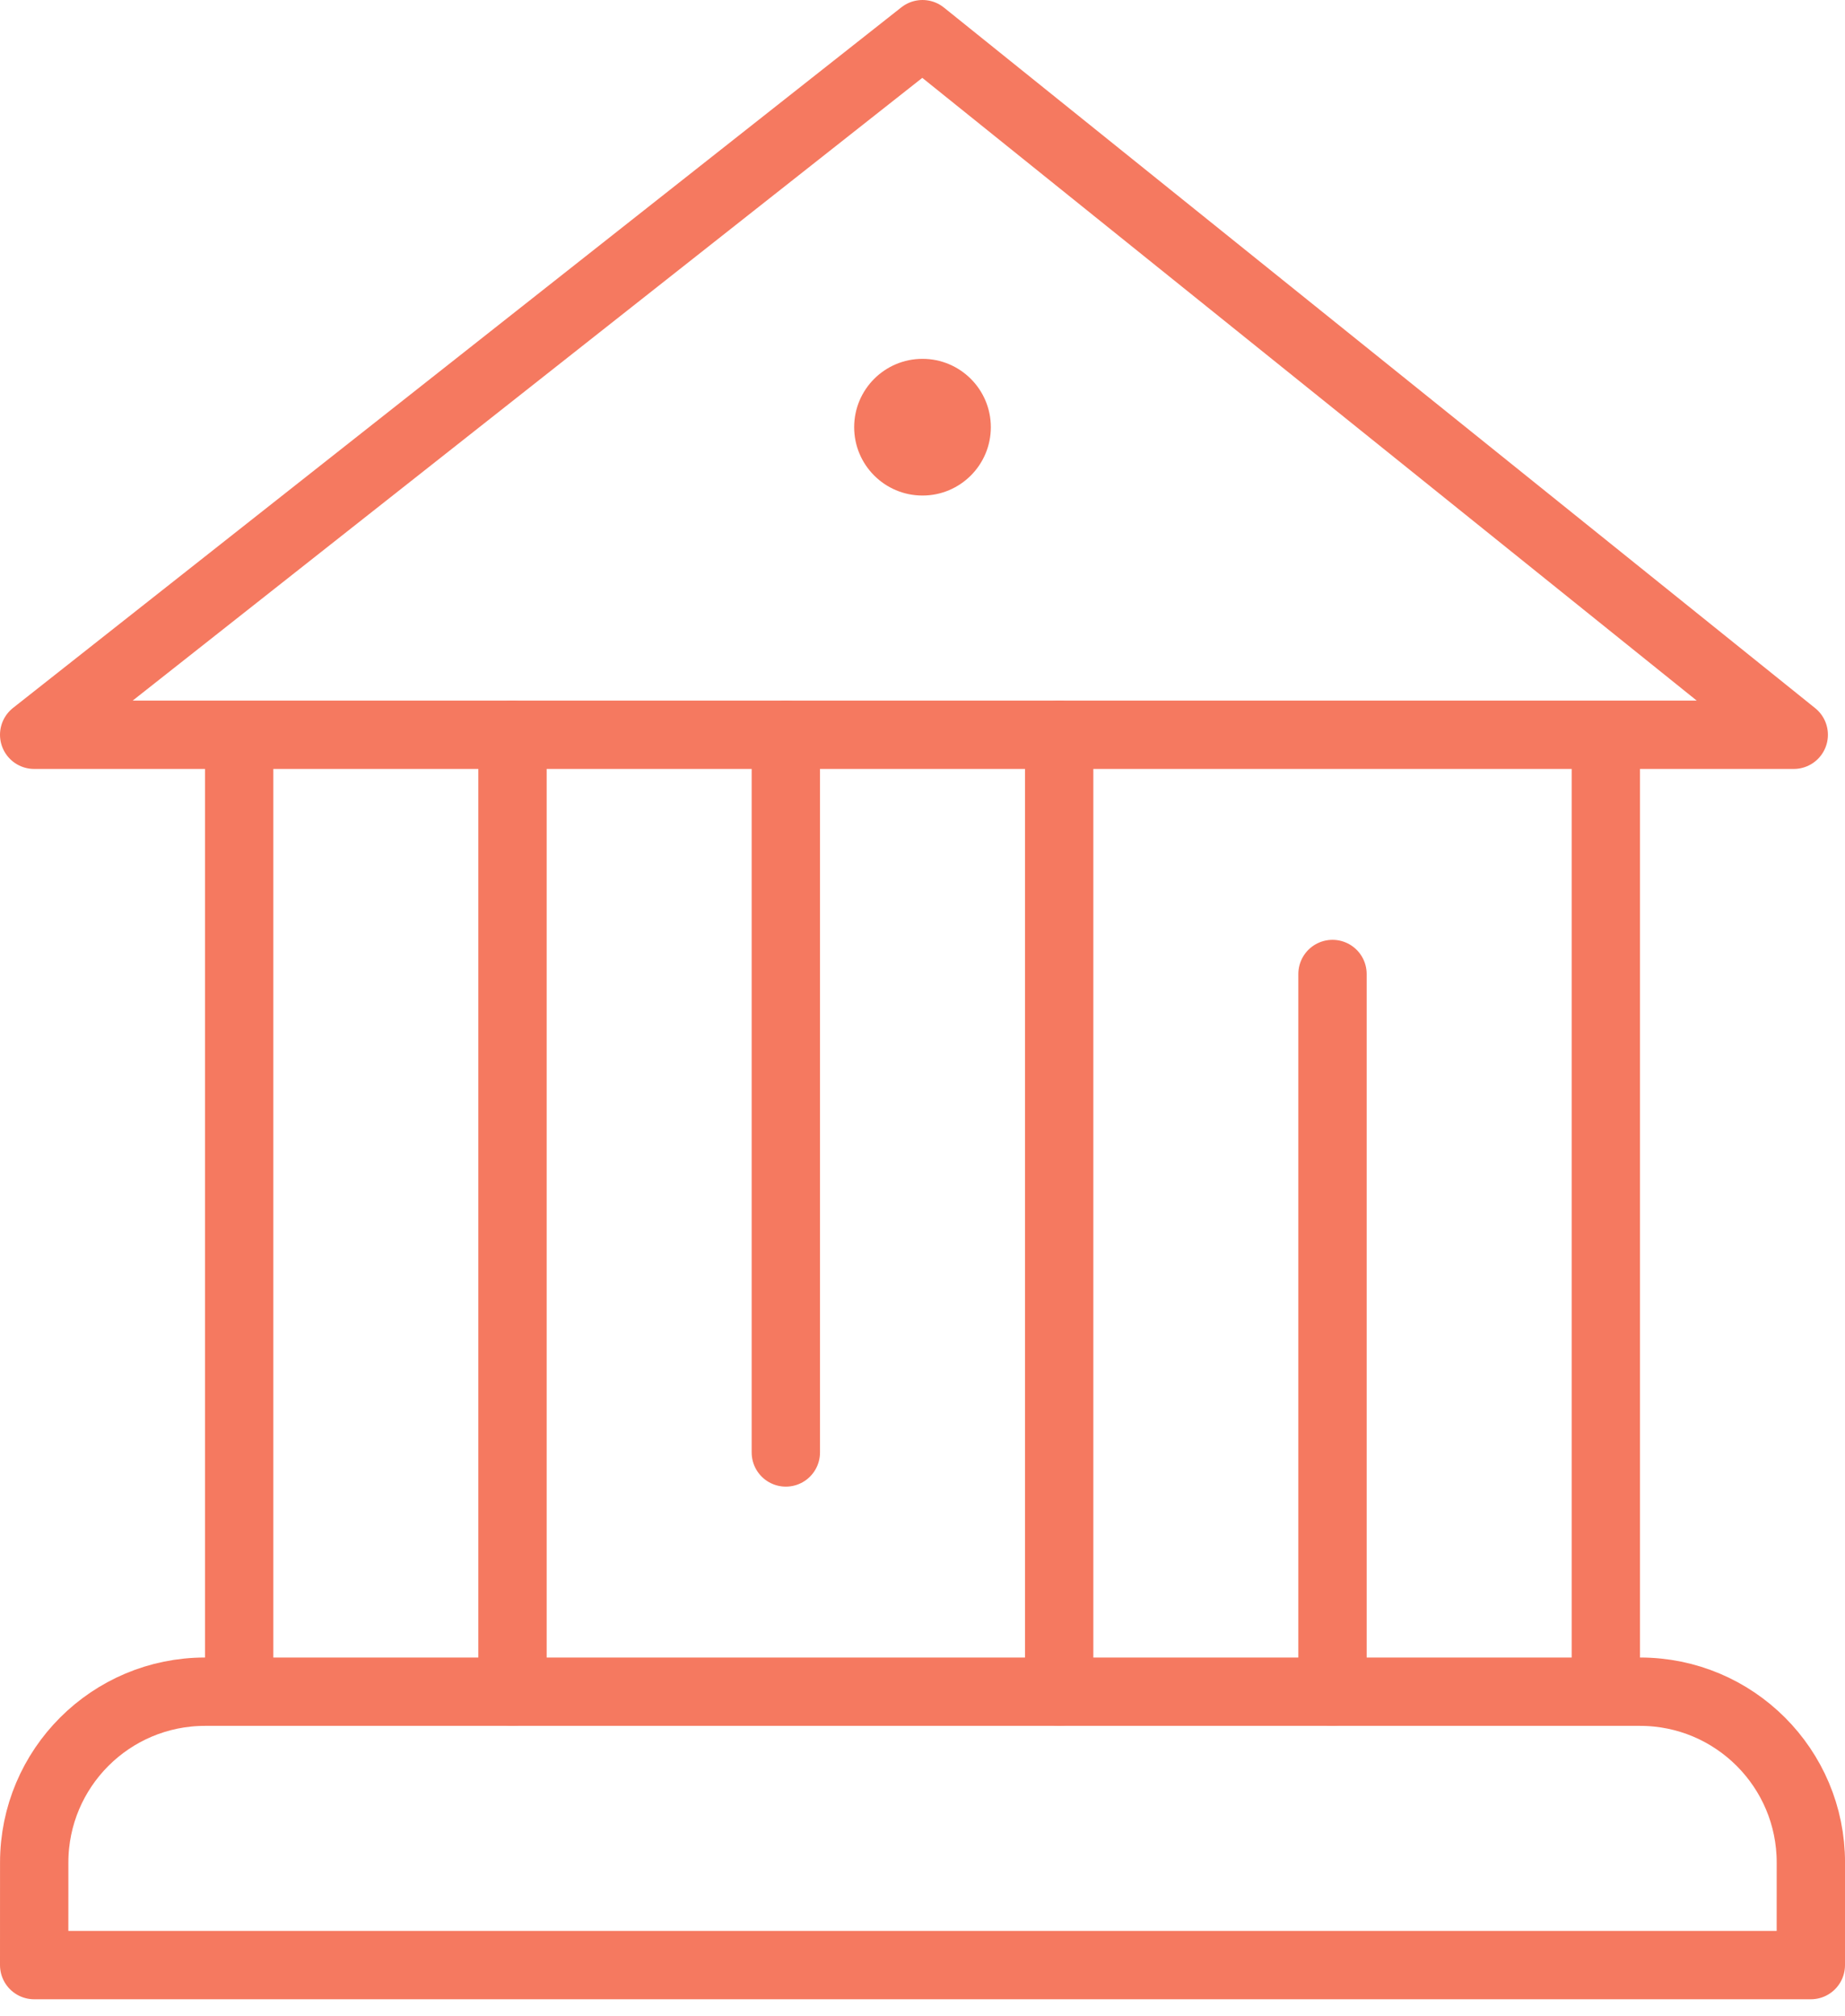
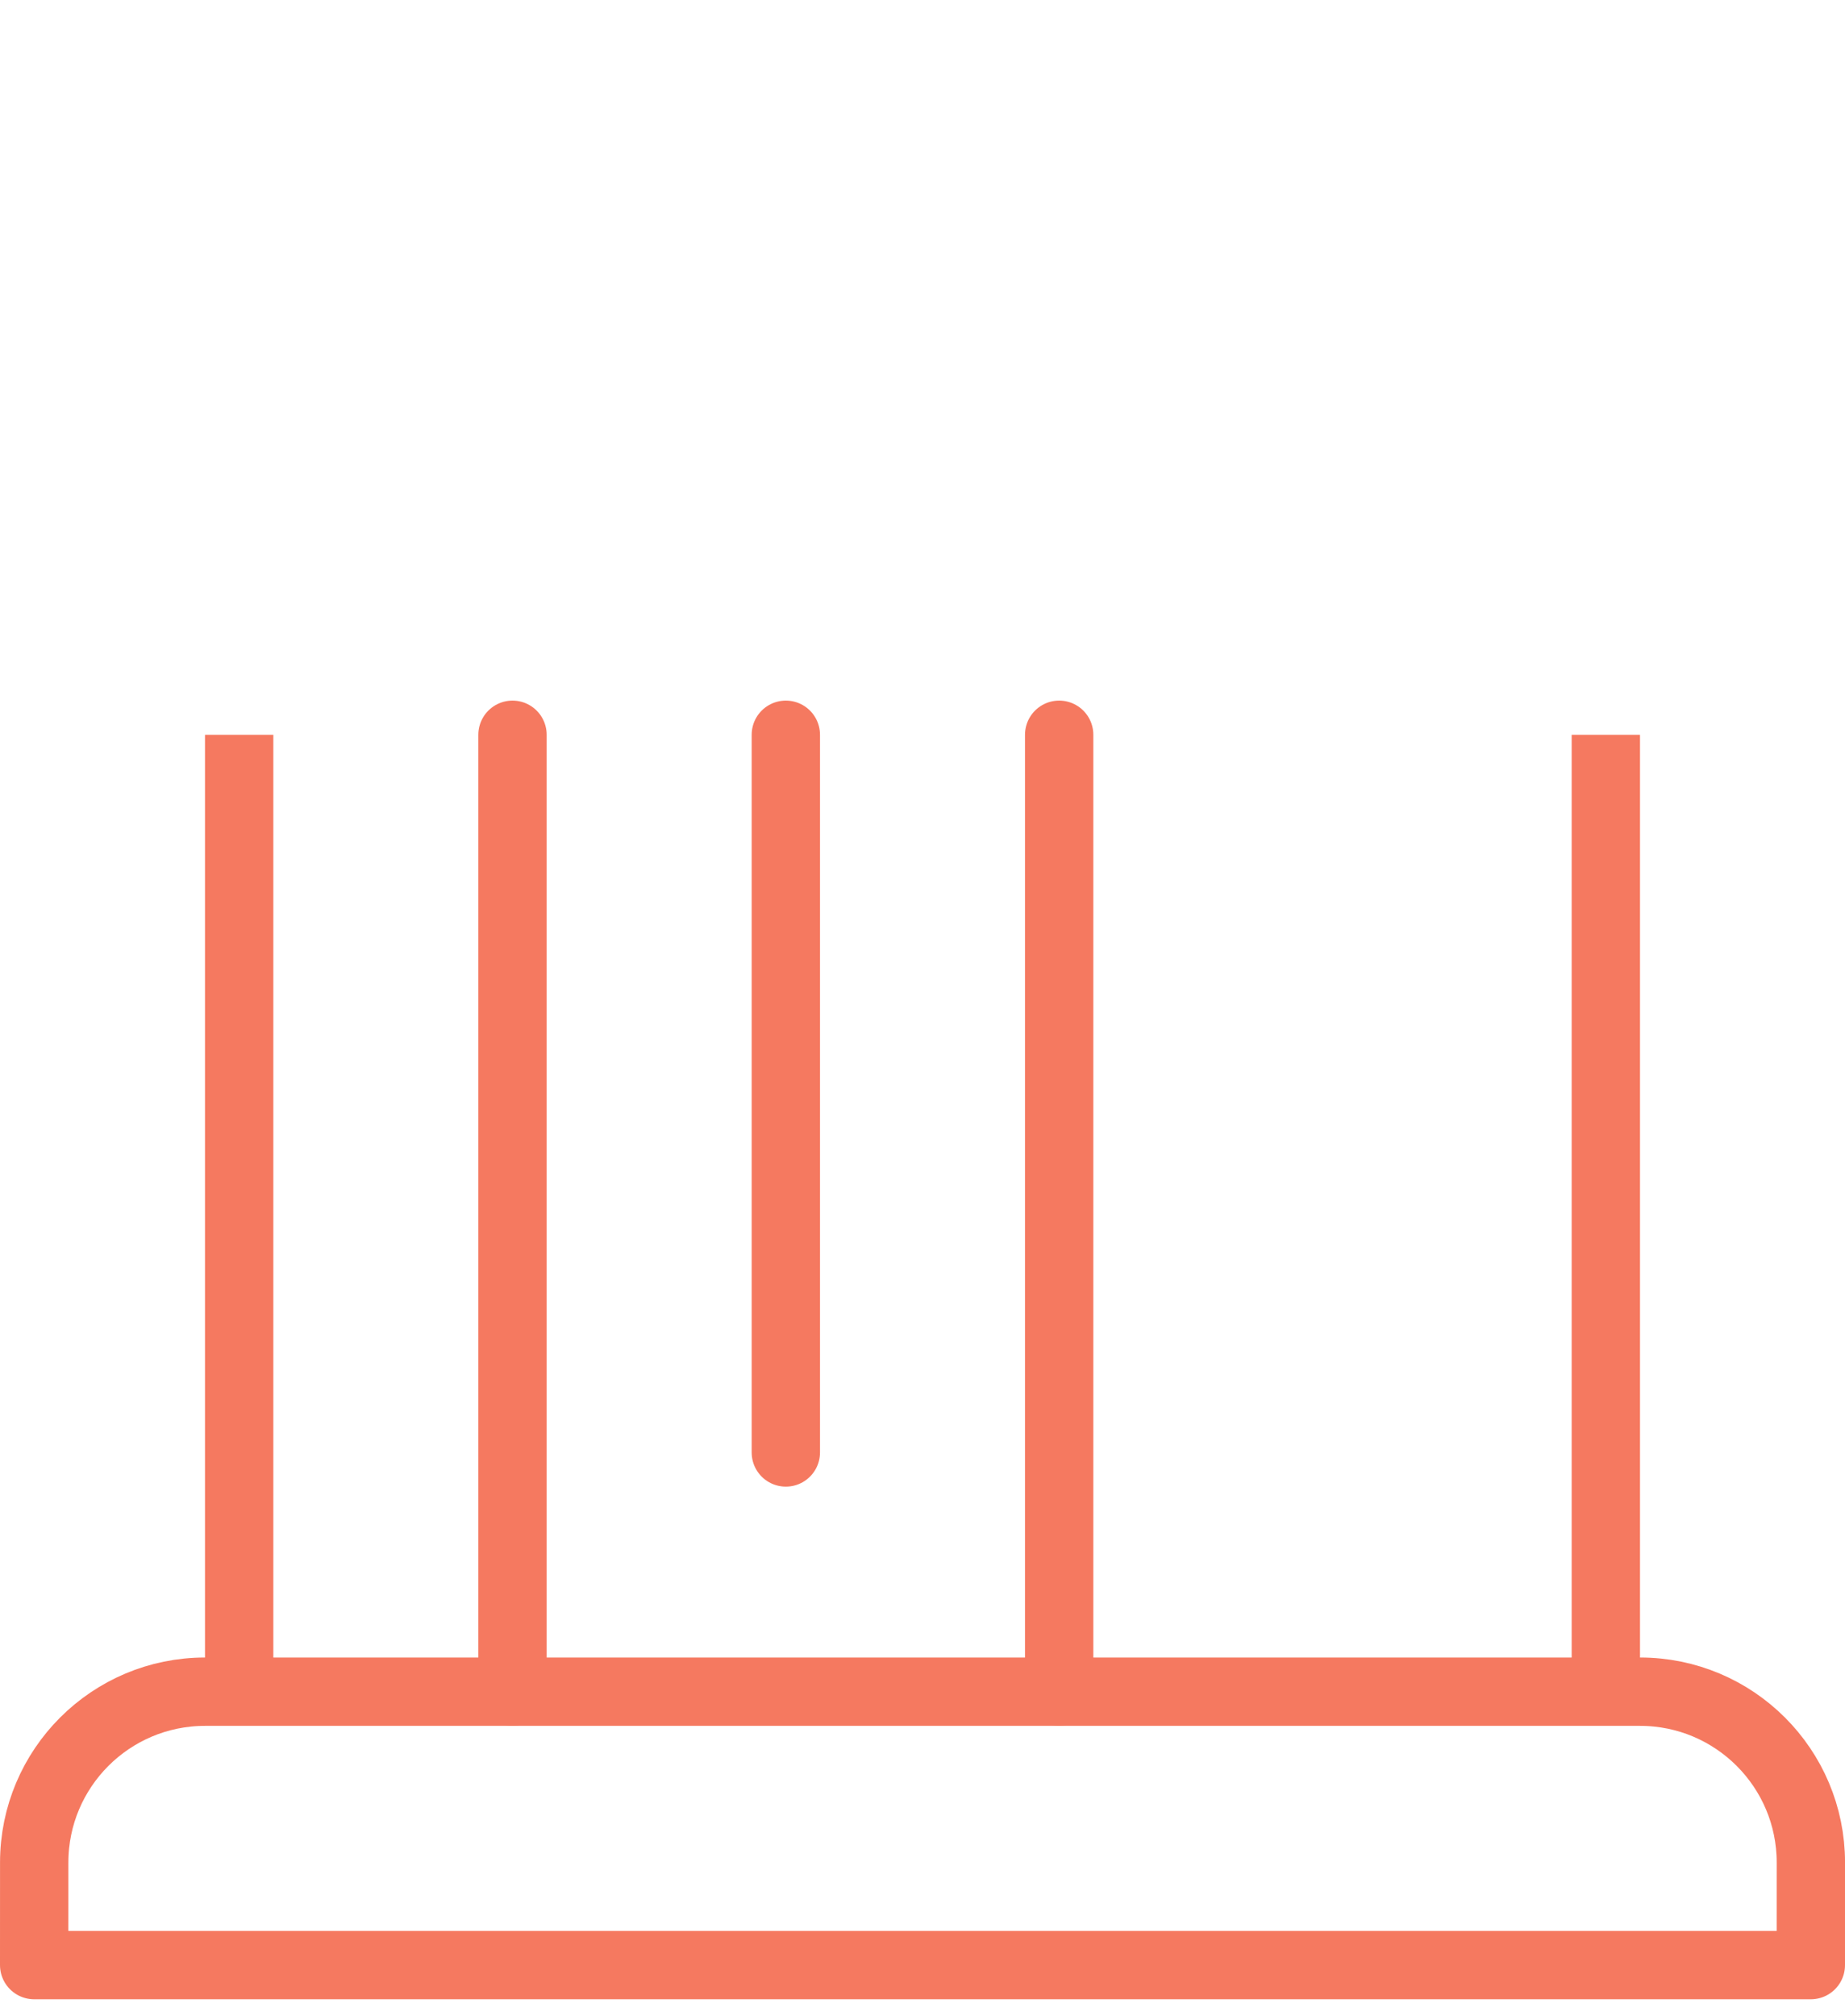
<svg xmlns="http://www.w3.org/2000/svg" width="54" height="59" viewBox="0 0 54 59" fill="none">
-   <path d="M52.5 21.5H1L27 1L52.5 21.5Z" stroke="#F57960" stroke-width="2" stroke-linejoin="round" />
-   <circle cx="27" cy="12.5" r="2" fill="#F57960" />
  <path d="M1.001 54.499C1.002 51.738 3.24 49.5 6.001 49.5H48.001C50.763 49.5 53.002 51.739 53.001 54.501L53 57.5H1L1.001 54.499Z" stroke="#F57960" stroke-width="2" stroke-linejoin="round" />
  <path d="M7 21.5V49.5" stroke="#F57960" stroke-width="2" stroke-linejoin="round" />
  <path d="M47 21.5V49.5" stroke="#F57960" stroke-width="2" stroke-linejoin="round" />
-   <path d="M39 28.5L39 49.5" stroke="#F57960" stroke-width="2" stroke-linecap="round" stroke-linejoin="round" />
  <path d="M23 21.5L23 42.5" stroke="#F57960" stroke-width="2" stroke-linecap="round" stroke-linejoin="round" />
  <path d="M31 21.5L31 49.5" stroke="#F57960" stroke-width="2" stroke-linecap="round" stroke-linejoin="round" />
  <path d="M15 21.5L15 49.5" stroke="#F57960" stroke-width="2" stroke-linecap="round" stroke-linejoin="round" />
</svg>